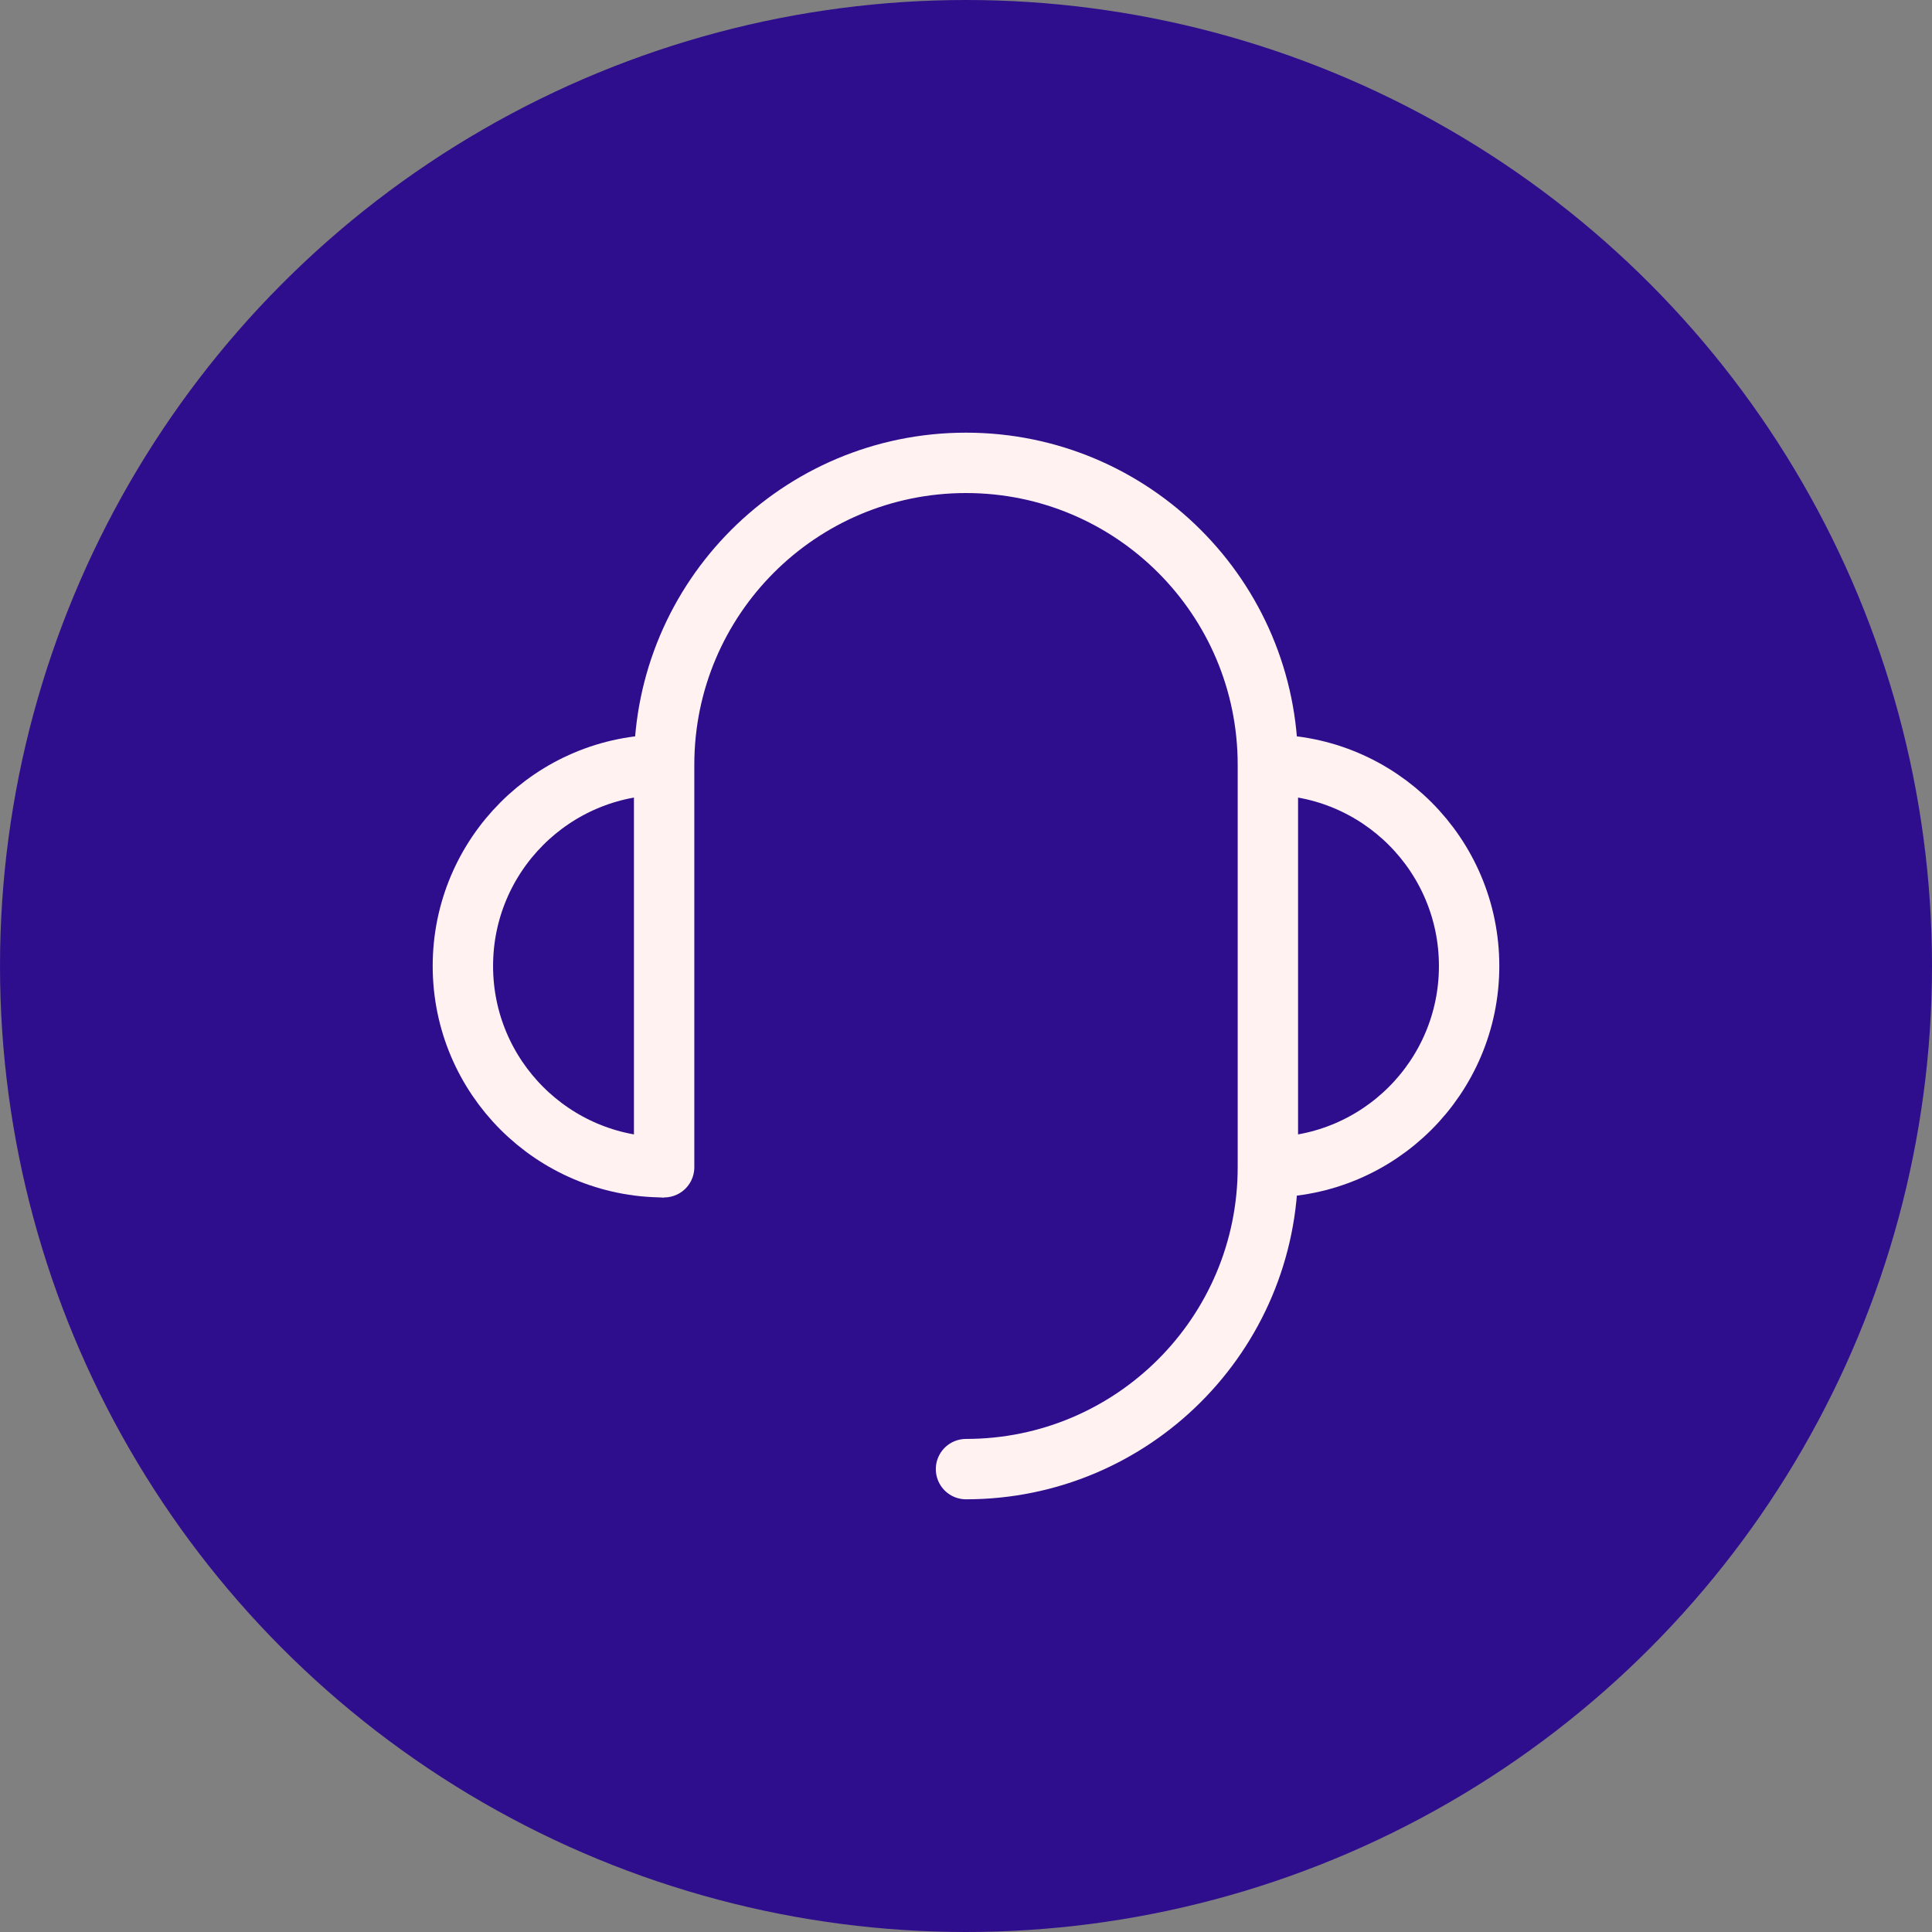
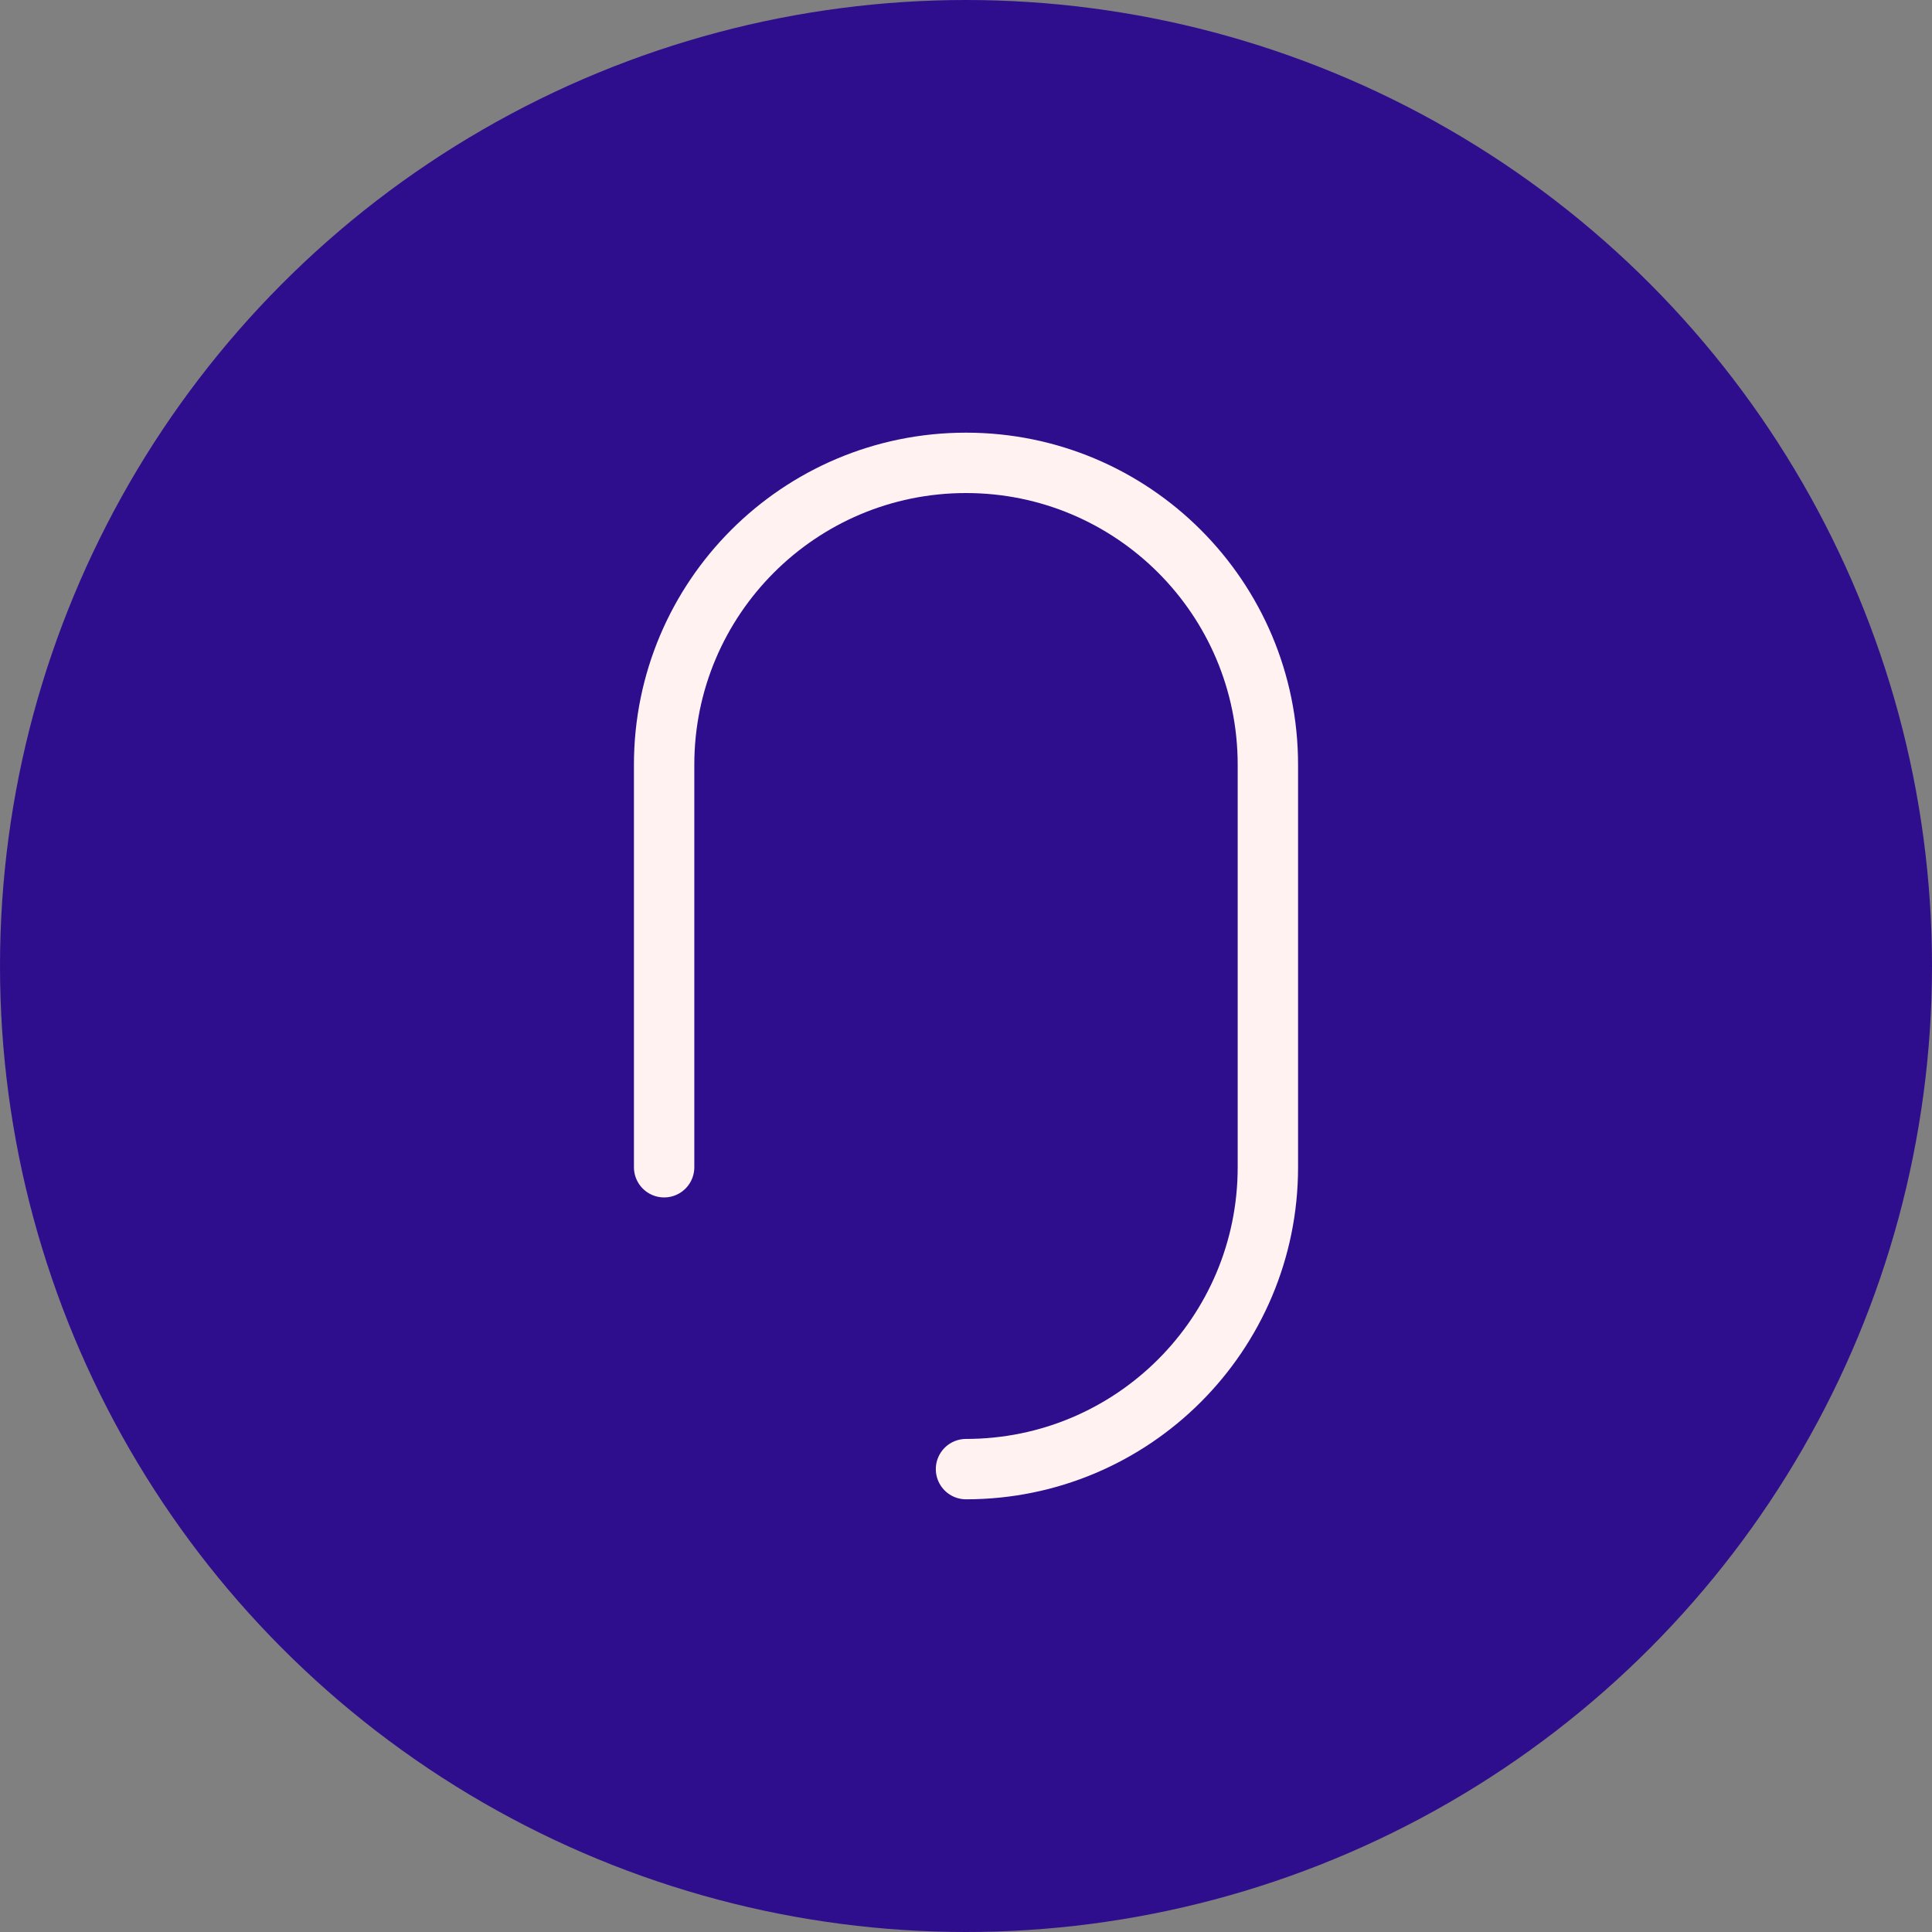
<svg xmlns="http://www.w3.org/2000/svg" width="80" height="80" viewBox="0 0 80 80" fill="none">
  <rect x="0" y="0" width="80" height="80" fill="#808080" stroke="none" />
  <circle cx="40" cy="40" r="40" fill="#2F0E8D" />
-   <path d="M52.5 48.333C57.102 48.333 60.833 44.602 60.833 40C60.833 35.397 57.102 31.666 52.5 31.666" stroke="#FFF2F1" stroke-width="2.5" stroke-linejoin="round" />
-   <path d="M27.5 31.666C22.898 31.666 19.167 35.397 19.167 40C19.167 44.602 22.898 48.333 27.5 48.333" stroke="#FFF2F1" stroke-width="2.5" stroke-linejoin="round" />
  <path d="M27.5 48.333V47.812V45.208V40V31.666C27.5 24.763 33.096 19.166 40 19.166C46.904 19.166 52.5 24.763 52.5 31.666V48.333C52.5 55.237 46.904 60.833 40 60.833" stroke="#FFF2F1" stroke-width="2.5" stroke-linecap="round" stroke-linejoin="round" />
</svg>